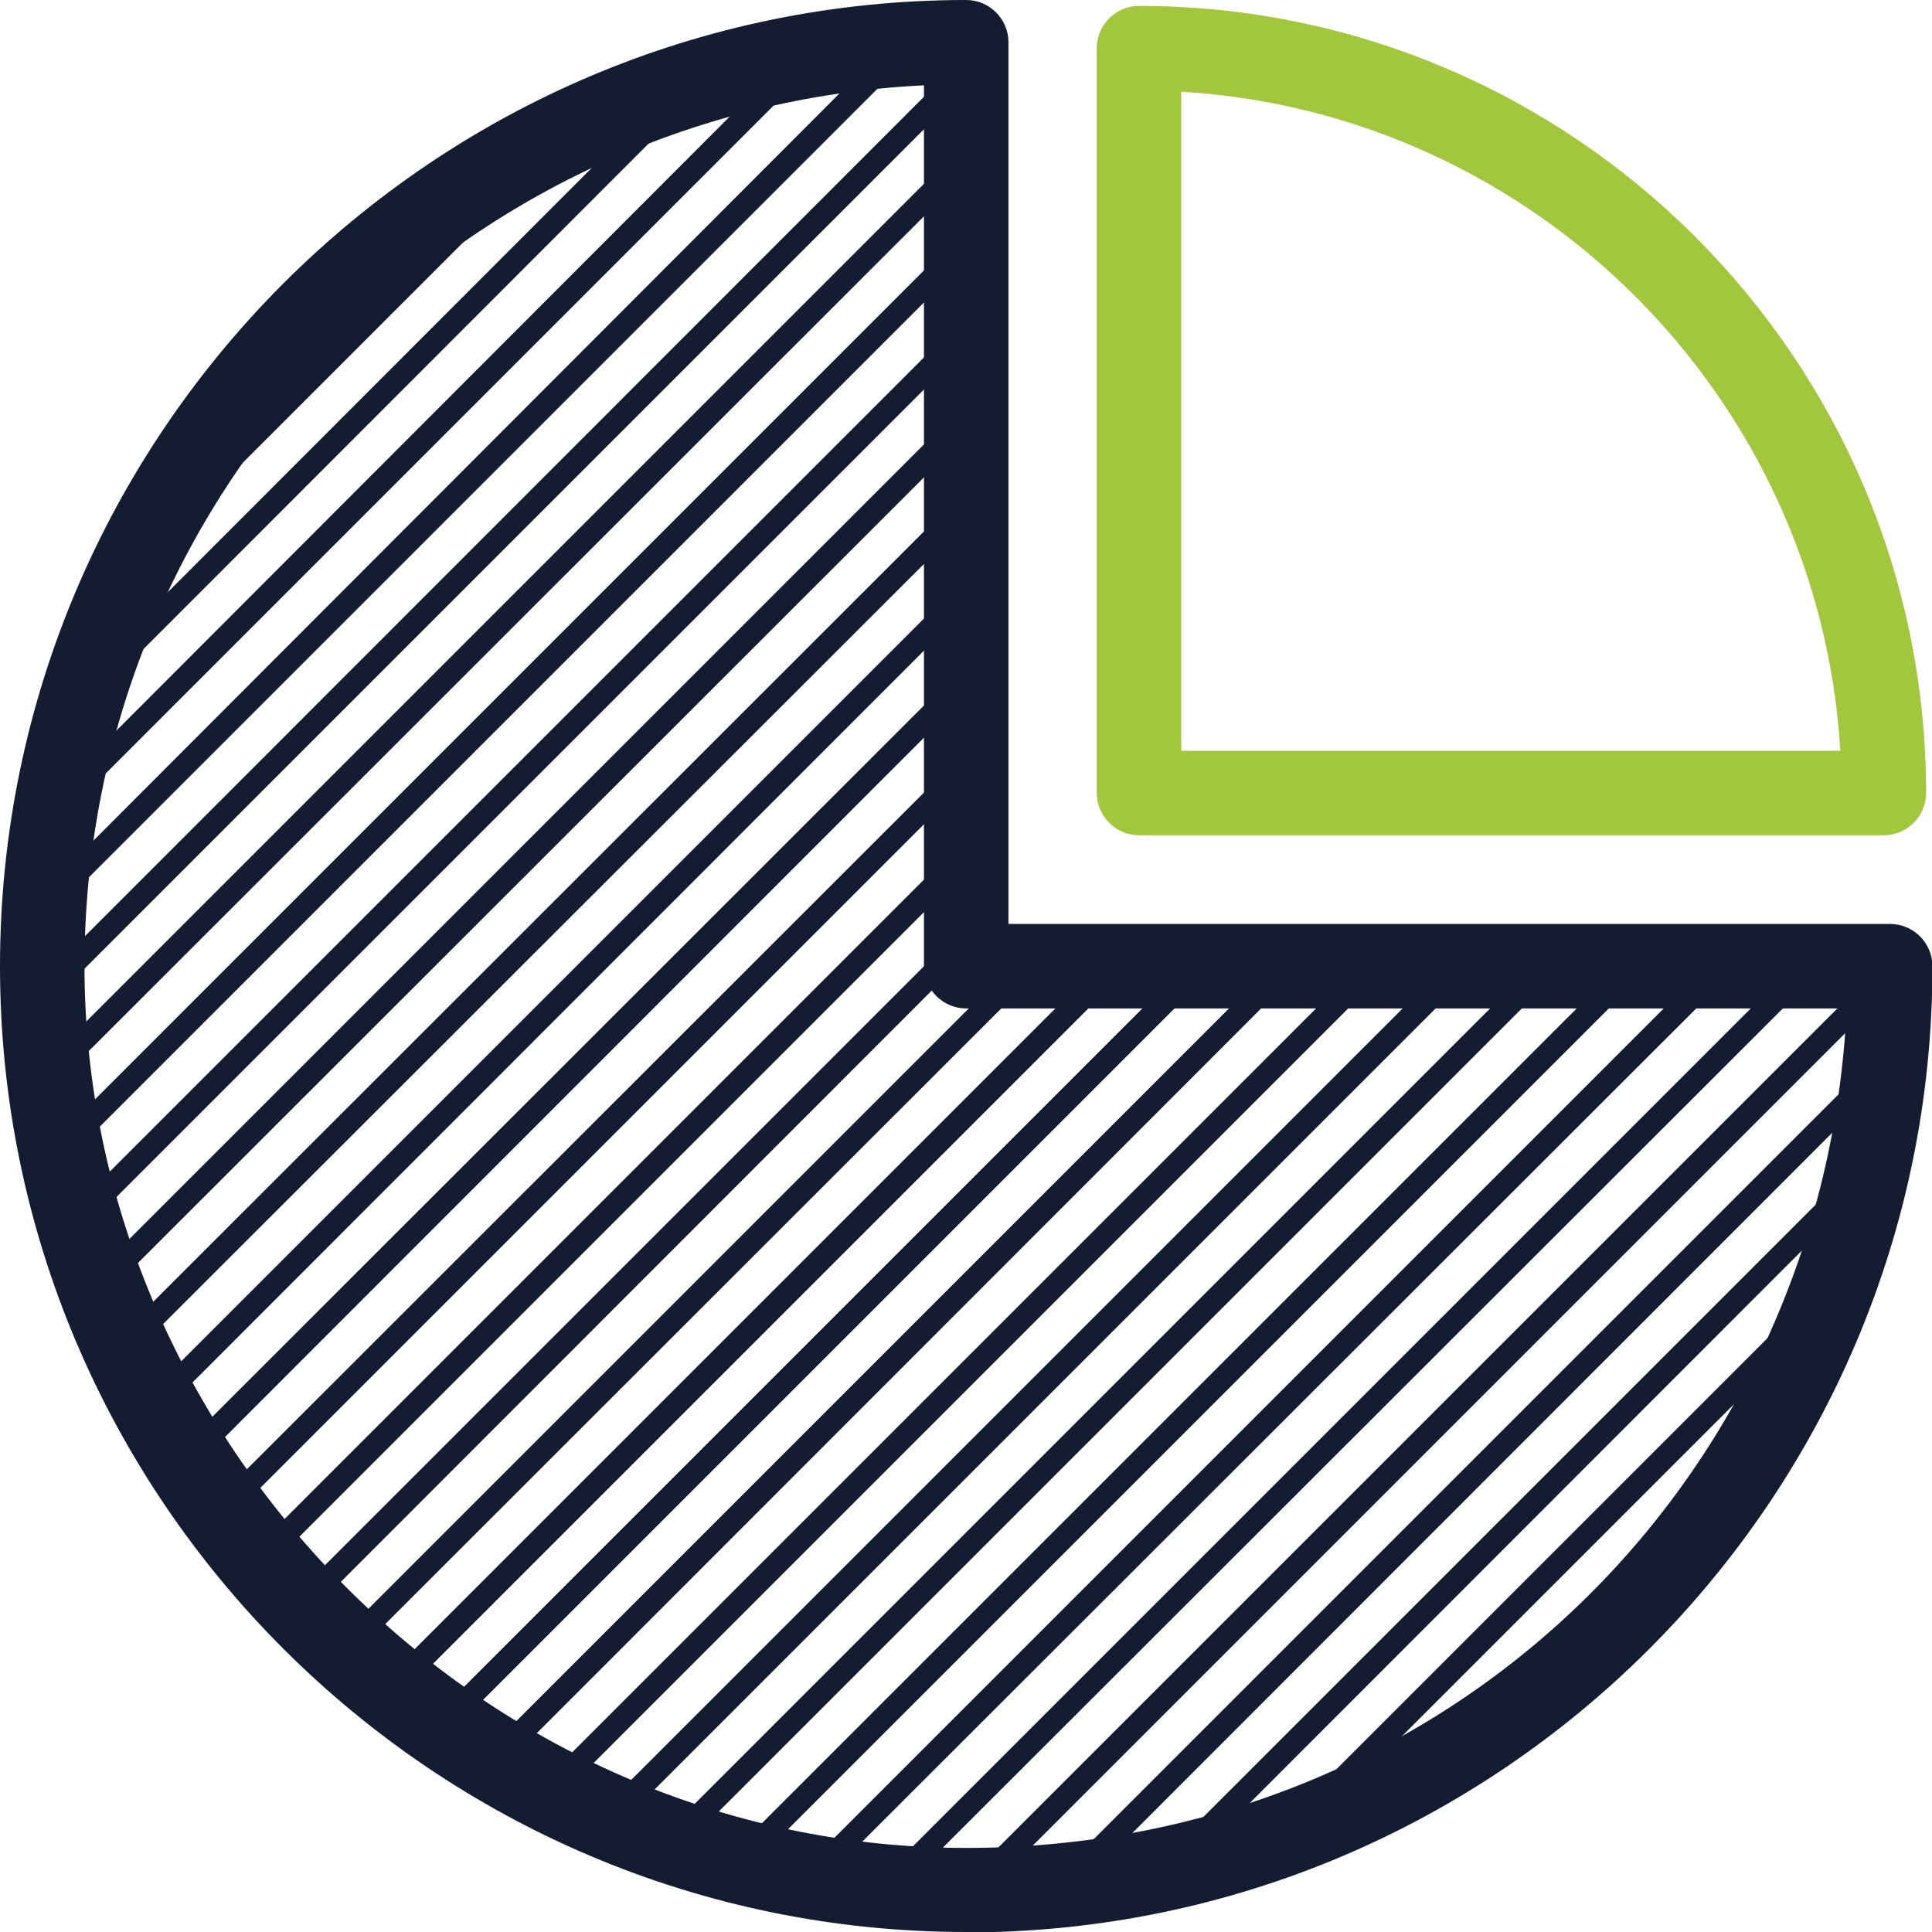
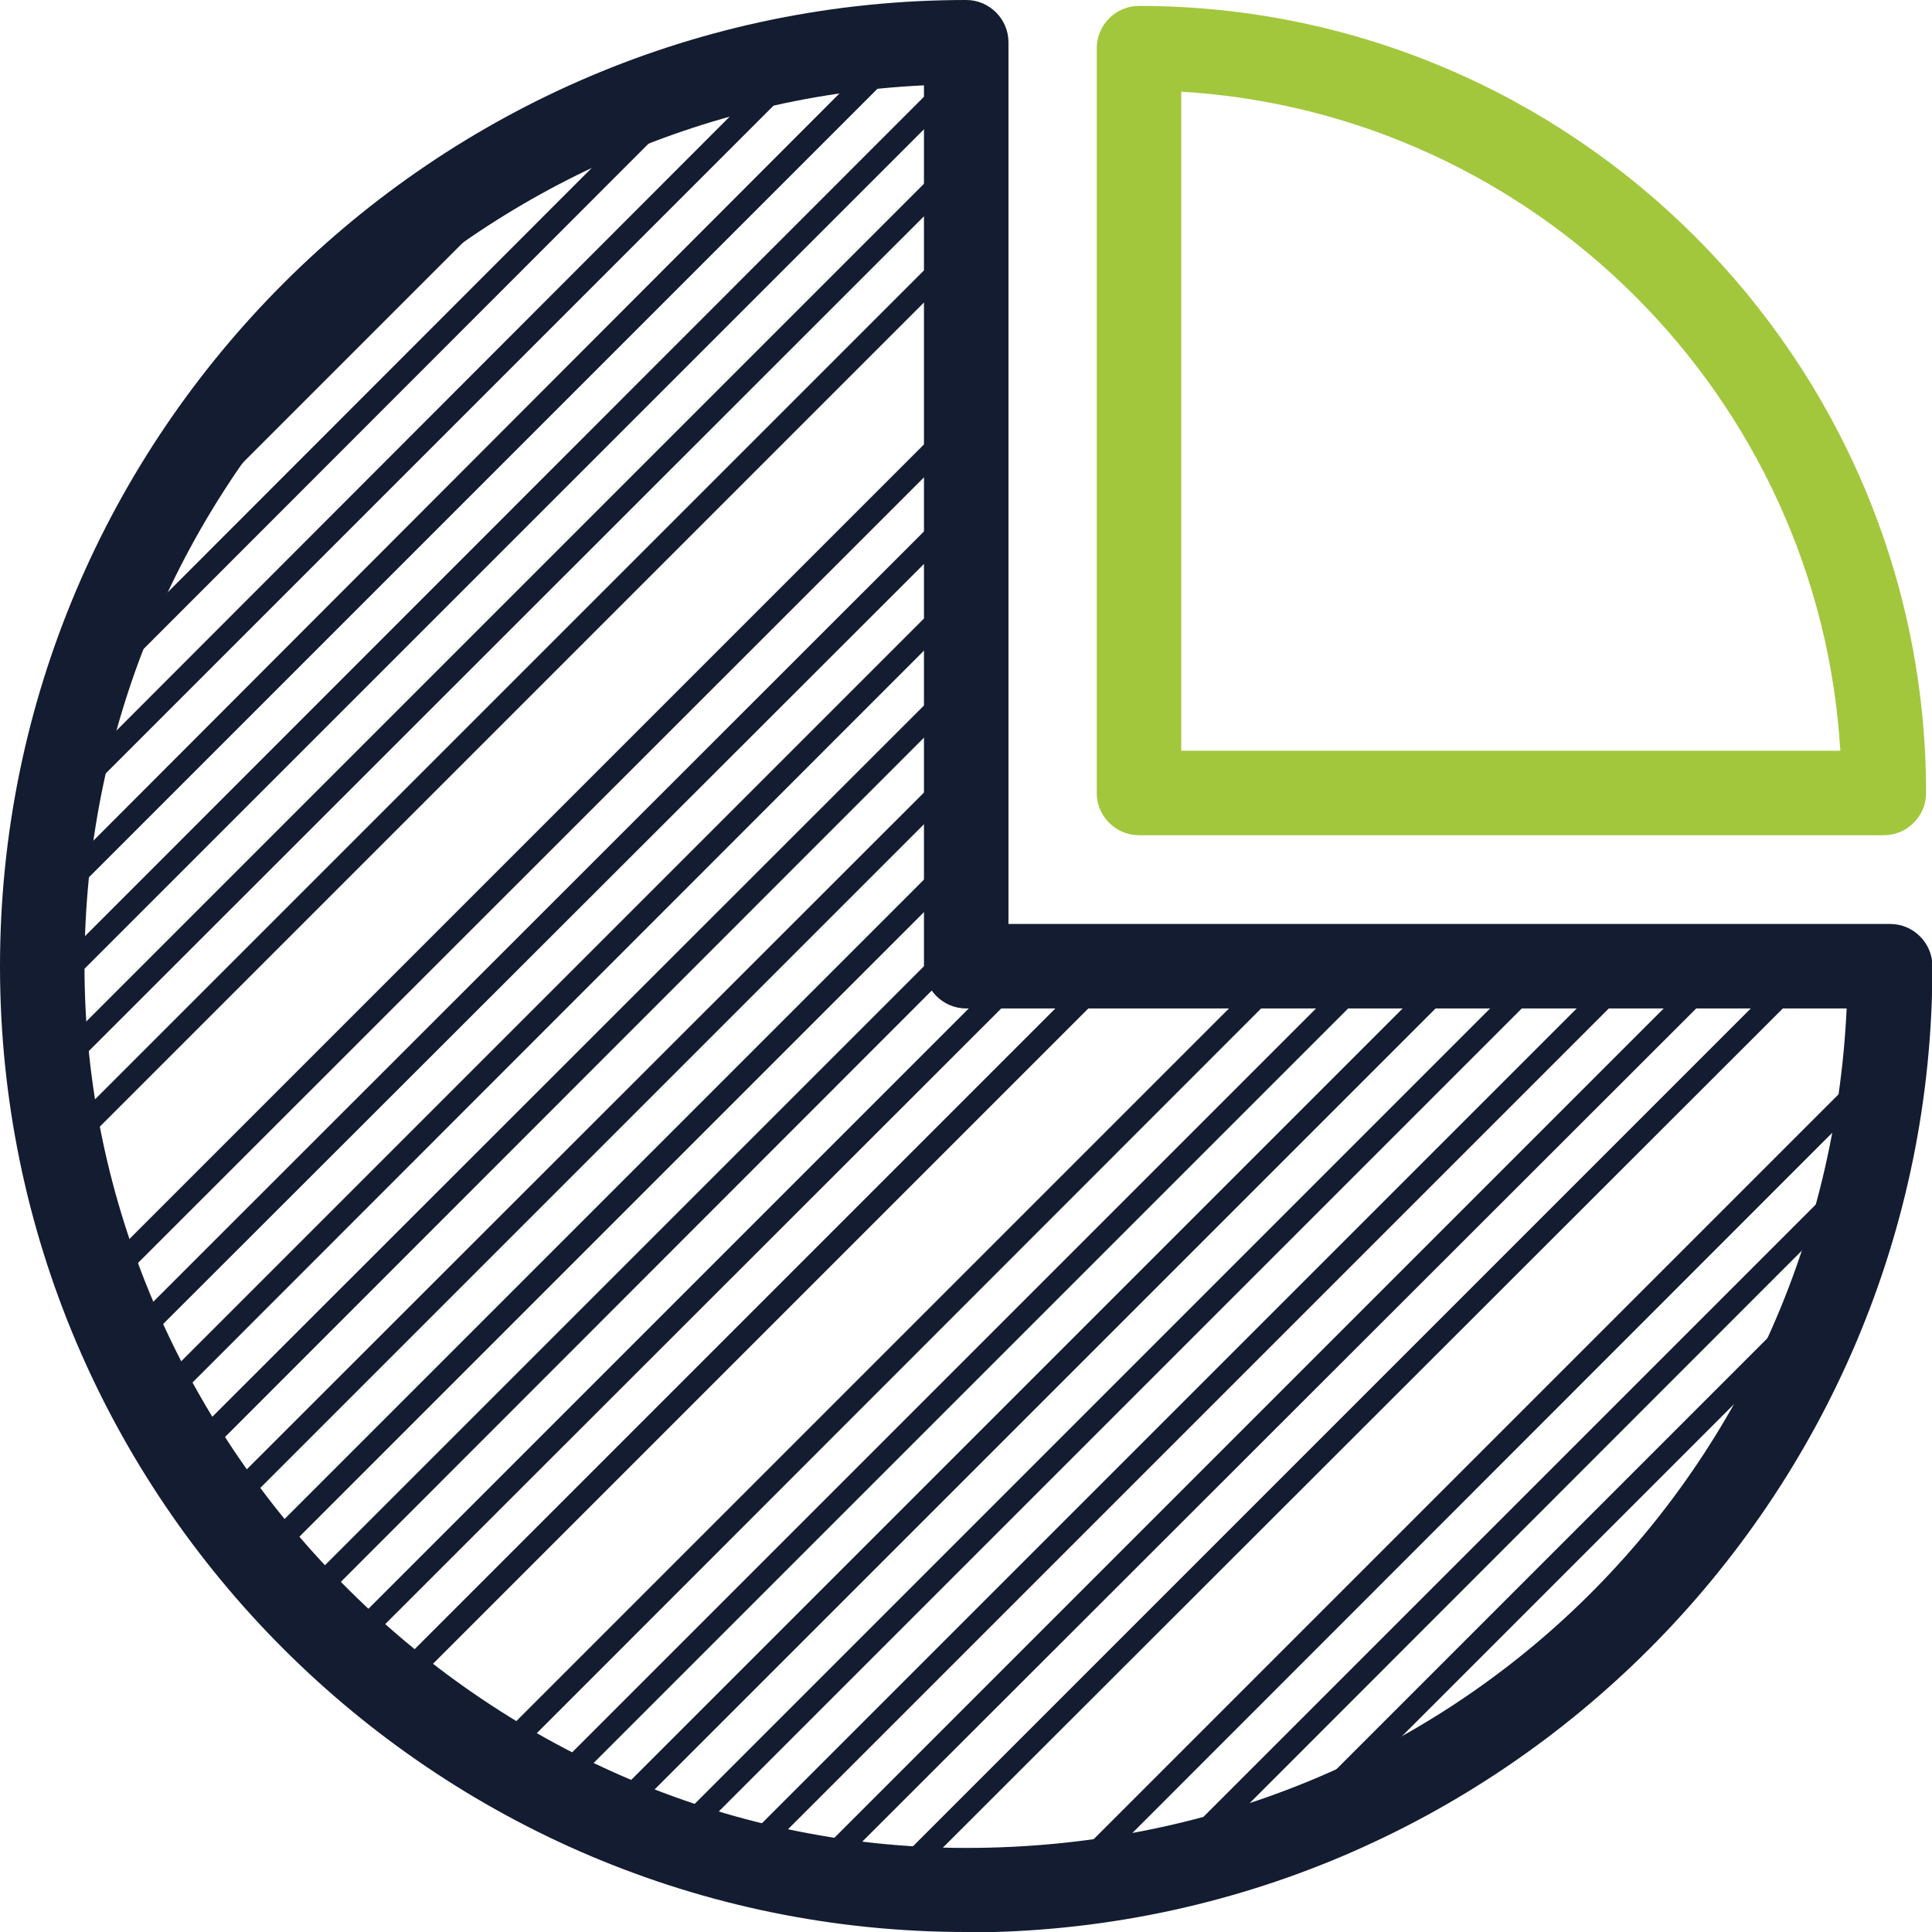
<svg xmlns="http://www.w3.org/2000/svg" id="Ebene_1" data-name="Ebene 1" viewBox="0 0 45.73 45.73">
  <defs>
    <style>
      .cls-1 {
        fill: #131c30;
      }

      .cls-2 {
        fill: #a2c73d;
      }
    </style>
  </defs>
  <path class="cls-1" d="m22.87,45.73C10.26,45.73,0,35.47,0,22.87S10.26,0,22.87,0c.55,0,1,.45,1,1v20.87h20.87c.55,0,1,.45,1,1,0,12.61-10.26,22.87-22.87,22.87Zm-1-43.71C10.82,2.55,2,11.7,2,22.87s9.36,20.87,20.87,20.87,20.32-8.82,20.84-19.87h-20.84c-.55,0-1-.45-1-1V2.02Z" />
  <path class="cls-2" d="m44.59,19.77h-17.63c-.55,0-1-.45-1-1V1.14c0-.55.45-1,1-1,10.27,0,18.63,8.36,18.63,18.63,0,.55-.45,1-1,1Zm-16.63-2h15.6c-.5-8.37-7.23-15.1-15.6-15.6v15.6Z" />
  <g>
    <path class="cls-1" d="m22.87,11.58L3.2,31.24l-.09.09.04.12s.02.06.03.08c0,.01.01.03.02.04l.11.32L22.87,12.35v-.77Z" />
-     <path class="cls-1" d="m22.86,7.47L2.06,28.27l.04.15s.02.06.02.08l.07.4L22.86,8.23v-.76Z" />
-     <path class="cls-1" d="m22.86,9.53L2.63,29.76l-.1.1.05.13s.02.05.02.07c0,.02.01.03.02.05l.11.32L22.87,10.3v-.76Z" />
+     <path class="cls-1" d="m22.86,9.53L2.63,29.76l-.1.1.05.13s.02.05.02.07c0,.02.01.03.02.05l.11.32L22.87,10.3Z" />
    <path class="cls-1" d="m22.87,21.87l-15.59,15.59-.15.15.15.15s.05.05.07.08l.14.18,15.37-15.38v-.77Z" />
    <path class="cls-1" d="m22.87,19.82L6.32,36.37l-.13.13.11.14s.07.09.1.12l.15.15,16.32-16.32v-.76Z" />
    <path class="cls-1" d="m22.87,15.7L4.47,34.09l.12.14s.04.05.06.09l.14.23,18.08-18.09v-.76Z" />
    <path class="cls-1" d="m22.87,17.76L5.3,35.32l.11.14s.01.02.02.03c.02.02.03.05.06.08l.14.18,17.23-17.23v-.76Z" />
    <path class="cls-1" d="m22.87,13.64L3.77,32.74l.05.13s.03.06.05.09c0,.01.01.03.02.04l.13.26L22.87,14.4v-.76Z" />
    <path class="cls-1" d="m18.74,1.53s-.07.02-.11.02c-.04,0-.08.02-.12.03h-.06S1.91,18.14,1.91,18.14v.06c-.02.06-.04.11-.05.17l-.22.8L19.41,1.4l-.67.13Z" />
    <path class="cls-1" d="m15.85,2.34s-.08.03-.12.04c-.06.02-.11.04-.17.06l-.04.02L2.77,15.22l-.02.04c-.02.06-.04.11-.06.17-.01.04-.03.08-.04.12l-.35.91L16.76,1.99l-.91.35Z" />
    <path class="cls-1" d="m22.86,5.41L1.78,26.49l-.07.07v.1s.03.07.03.1c0,.02,0,.03.01.05l.07.4L22.86,6.17v-.76Z" />
    <path class="cls-1" d="m11.9,4.22c-.11.07-.21.13-.31.2-.06.04-.12.08-.18.12h-.02s-6.53,6.54-6.53,6.54v.02c-.05.05-.08.11-.12.16-.07.11-.14.22-.21.33l-.83,1.41L13.38,3.32l-1.48.9Z" />
    <path class="cls-1" d="m22.86,3.36L1.54,24.68l-.07.07v.1s.02.05.02.07c0,.03,0,.06,0,.1l.05.42L22.86,4.13v-.77Z" />
    <path class="cls-1" d="m21.17,1.17s-.06,0-.08,0c-.03,0-.07,0-.11,0h-.07S1.56,20.55,1.56,20.55l-.05.05v.07s-.02.07-.02.11c0,.03,0,.06,0,.08l-.07.59L21.76,1.11l-.59.07Z" />
    <path class="cls-1" d="m22.86,2.07v-.77S1.39,22.78,1.39,22.78v.09s0,.07,0,.1c0,.02,0,.04,0,.07v.5L22.86,2.07Z" />
    <path class="cls-1" d="m25.98,22.87l-16.58,16.58-.15.15.15.15s.05.04.07.06c0,0,.02.01.03.02l.15.15,17.1-17.1h-.76Z" />
    <path class="cls-1" d="m33.42,42.17l1.61-1.03c.2-.13.38-.25.54-.36h.01s5.48-5.49,5.48-5.49h.01s.01-.03.01-.03c.03-.05.07-.1.1-.15.08-.12.17-.25.25-.38l-.32-.27-7.71,7.71Z" />
    <path class="cls-1" d="m40.36,22.89l-21.31,21.31.32.11c.06.02.13.03.18.04h.1s21.47-21.45,21.47-21.45h-.77Z" />
    <path class="cls-1" d="m42.41,22.9l-21.6,21.6.41.06s.06,0,.1,0c.02,0,.04,0,.07,0h.1s21.69-21.67,21.69-21.67h-.76Z" />
    <path class="cls-1" d="m30.82,43.27s.1-.04.15-.06c.05-.02.1-.04.14-.06l.04-.02,12.25-12.25.03-.03.02-.04c.05-.12.09-.22.12-.31l.24-.8-13.91,13.91.91-.35Z" />
    <path class="cls-1" d="m27.88,44.14s.08-.02.12-.03c.04,0,.07-.02.11-.02h.06s16.22-16.23,16.22-16.23v-.06c.02-.06.04-.11.05-.17l.22-.8-17.45,17.45.67-.13Z" />
-     <path class="cls-1" d="m44.46,22.9l-21.76,21.76h.5s.07,0,.1,0c.03,0,.05,0,.08,0h.09l21.42-21.42.06-.06v-.27h-.49Z" />
    <path class="cls-1" d="m25.4,44.54s.09-.01.13-.02c.03,0,.05,0,.08-.01h.07s19.09-19.1,19.09-19.1l.05-.05.1-.86-20.09,20.09.58-.06Z" />
    <path class="cls-1" d="m32.14,22.88l-19.23,19.23.29.12s.06.03.09.04l.14.08,19.48-19.48h-.76Z" />
    <path class="cls-1" d="m38.3,22.89l-20.95,20.95.32.11s.06.02.09.02c.02,0,.03,0,.05.01l.12.04,21.13-21.13h-.76Z" />
    <path class="cls-1" d="m23.93,22.87l-15.77,15.77.15.15s.07.07.11.1l.14.11,16.13-16.12h-.76Z" />
-     <path class="cls-1" d="m28.04,22.87l-17.46,17.46-.17.17.21.16s.06.05.1.07l.14.08,17.94-17.94h-.76Z" />
    <path class="cls-1" d="m30.08,22.88l-18.48,18.48.26.13s.07.04.1.06l.14.08,18.74-18.75h-.76Z" />
    <path class="cls-1" d="m34.19,22.88l-19.87,19.87.26.13s.05.02.07.03c.02,0,.04.02.06.03l.13.07,20.12-20.12h-.77Z" />
    <path class="cls-1" d="m36.25,22.89l-20.46,20.46.29.12s.06.02.1.03l.16.05,20.66-20.66h-.76Z" />
  </g>
</svg>